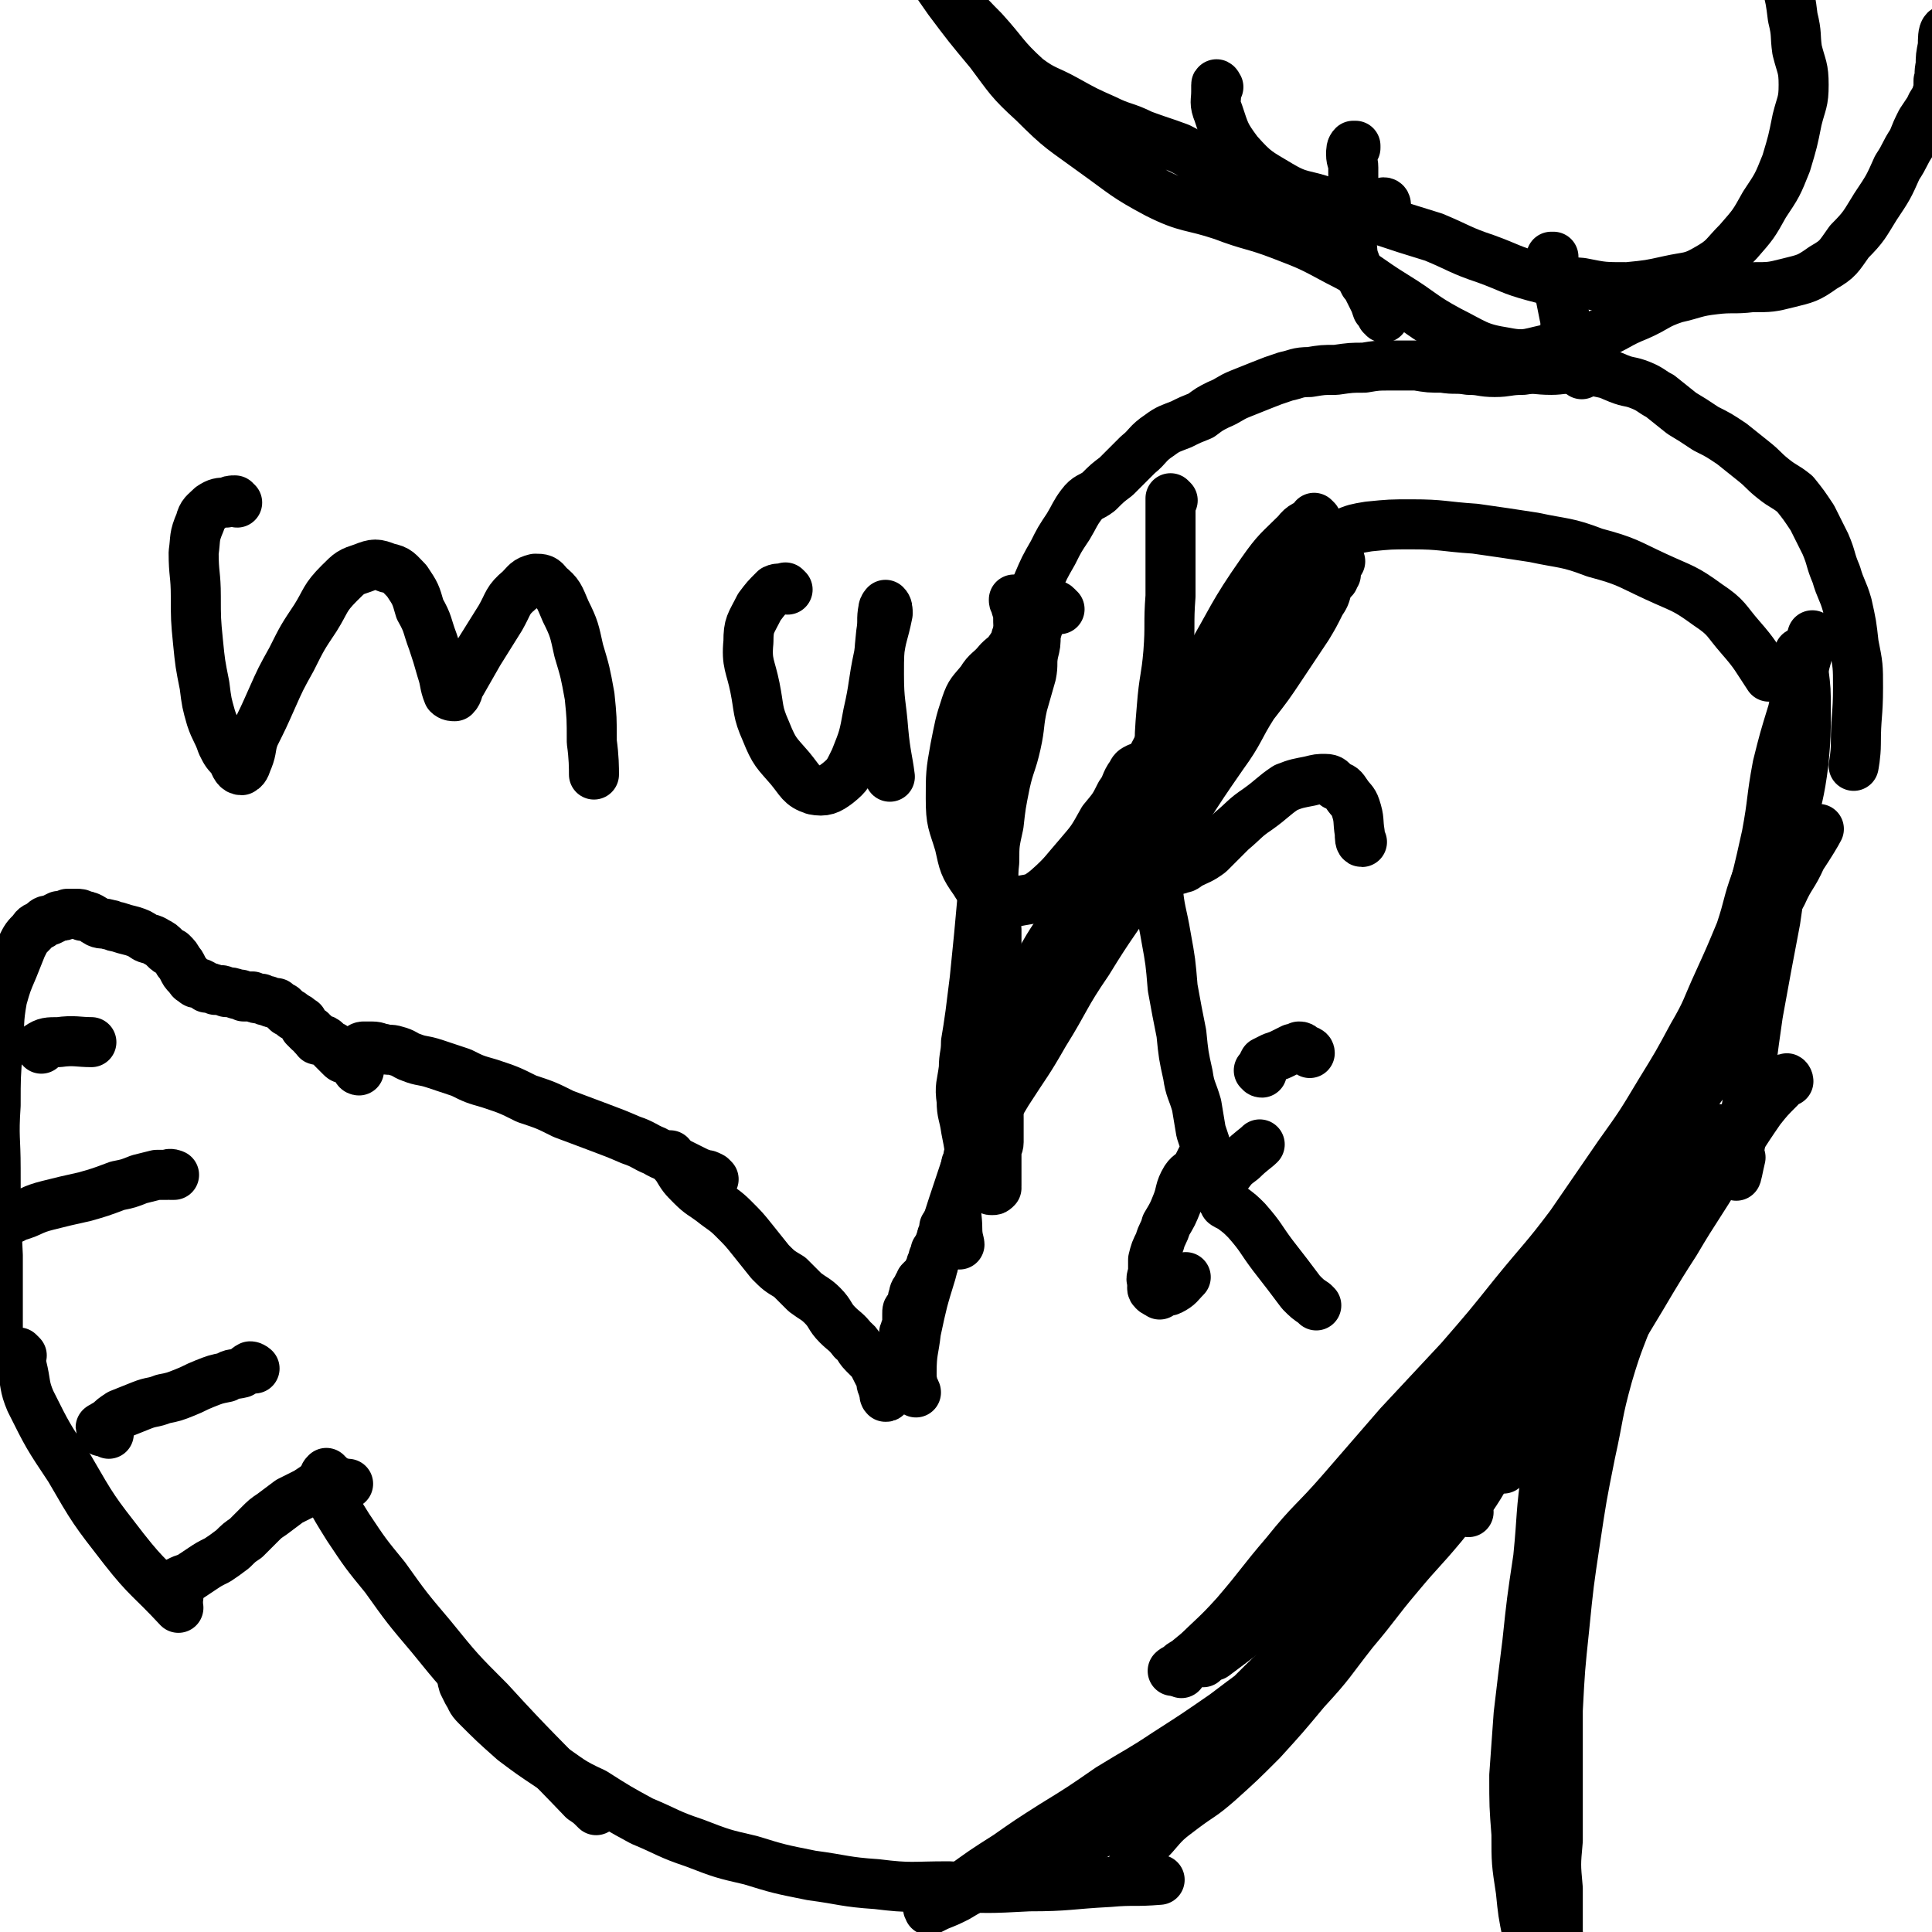
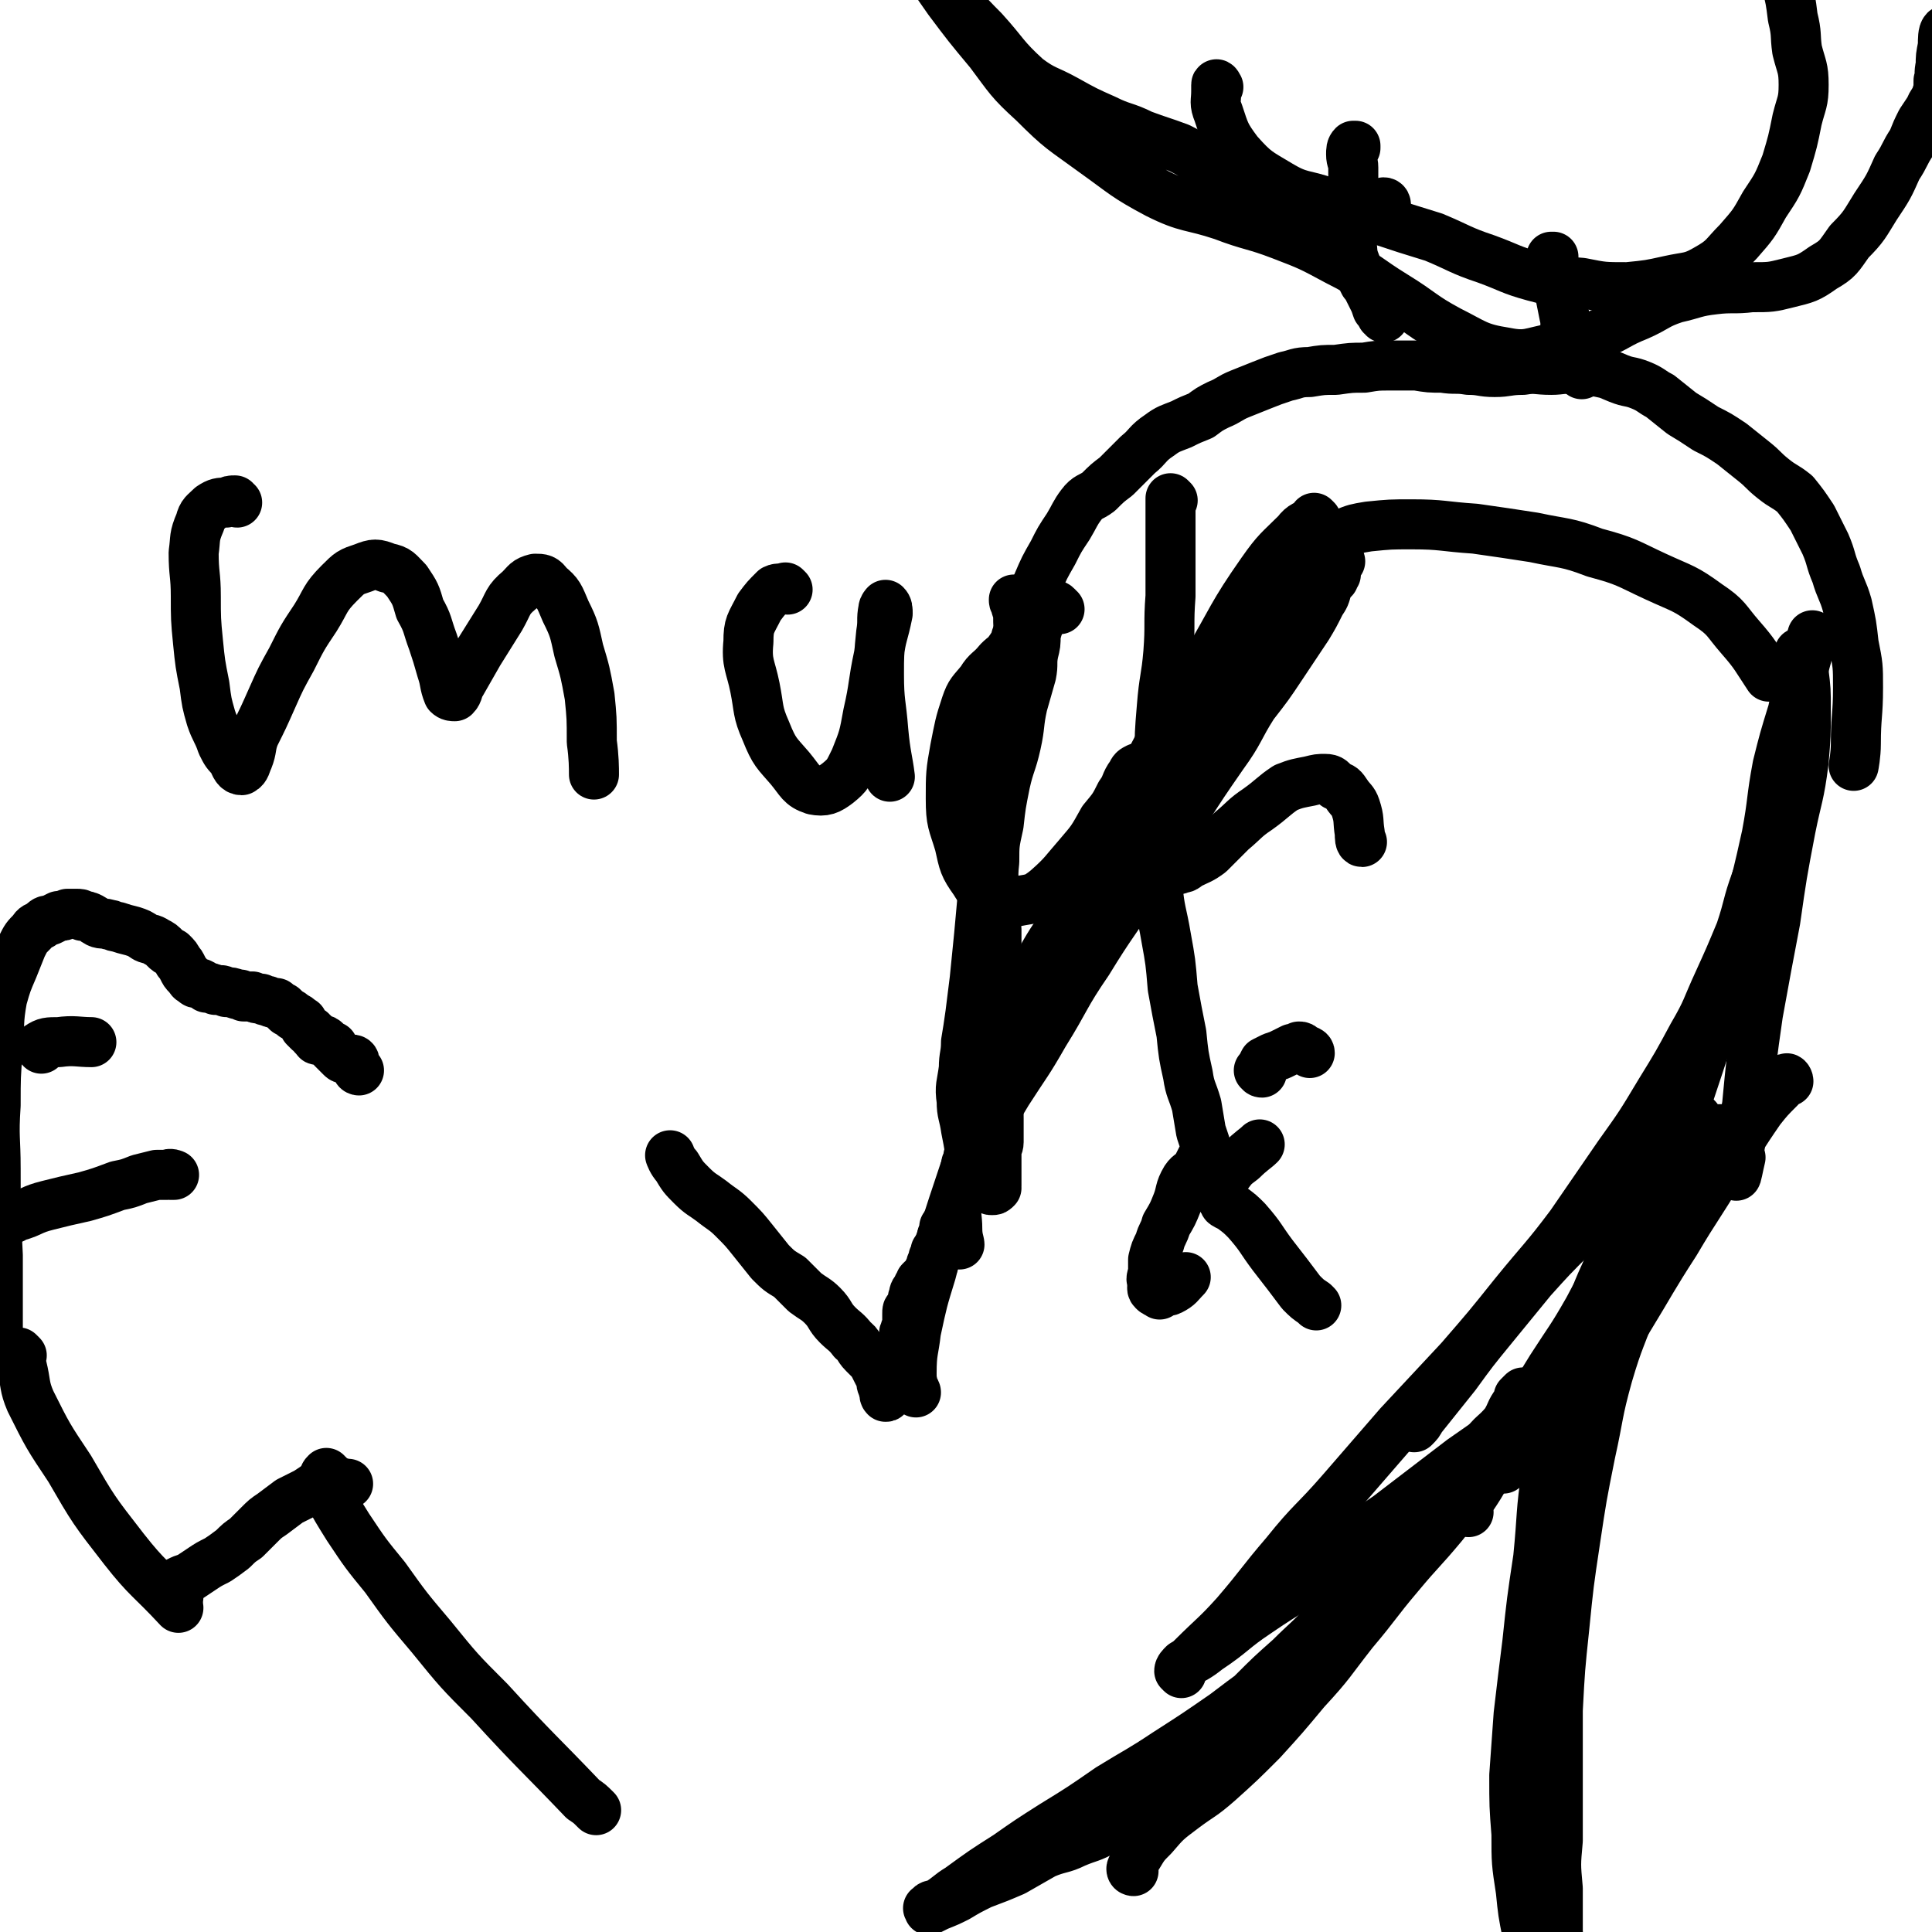
<svg xmlns="http://www.w3.org/2000/svg" viewBox="0 0 888 888" version="1.1">
  <g fill="none" stroke="#000000" stroke-width="23" stroke-linecap="round" stroke-linejoin="round">
    <path d="M605,239c0,0 -1,-1 -1,-1 0,0 0,1 0,1 -4,3 -5,2 -8,6 -8,8 -9,8 -16,18 -14,20 -13,21 -26,43 -15,24 -15,24 -28,49 -15,27 -14,27 -28,55 " />
    <path d="M532,366c0,0 0,-1 -1,-1 -2,2 -3,3 -5,7 -6,8 -6,9 -11,18 -6,13 -6,13 -12,27 -9,18 -8,18 -17,37 -14,28 -20,38 -29,57 " />
    <path d="M550,342c-1,0 -1,-1 -1,-1 -2,1 -3,2 -4,4 -5,4 -6,4 -10,9 -8,9 -8,9 -15,19 -9,13 -9,13 -17,26 -7,10 -6,11 -12,22 -6,10 -7,10 -13,21 -4,9 -3,9 -7,19 -3,8 -3,8 -7,17 -3,8 -2,8 -5,15 -3,7 -3,6 -5,13 -2,5 -2,5 -3,10 -1,1 0,2 0,3 0,2 0,2 0,3 -1,1 -1,1 -1,2 -1,1 -1,1 -2,2 0,2 -1,2 -1,3 -2,2 -2,2 -2,4 -1,2 -1,2 -1,3 -1,3 0,3 -1,6 0,3 0,3 -1,6 -1,2 -1,2 -2,5 -1,2 -1,2 -2,4 0,2 0,2 -1,3 0,2 0,2 -2,3 0,1 0,0 -1,1 0,0 0,0 0,0 0,2 0,2 -1,4 0,2 0,2 -1,4 -1,2 -1,2 -1,3 0,0 0,0 0,0 0,0 0,0 0,0 -1,0 -1,0 -1,0 0,1 0,1 0,1 0,1 0,1 0,1 0,1 -1,1 -1,1 0,1 0,1 0,2 0,1 0,1 0,1 0,0 -1,0 -1,0 0,0 0,0 0,1 0,1 -1,1 -1,2 -1,1 0,1 0,2 -1,1 -1,1 -2,1 0,1 0,0 -1,1 0,0 0,0 -1,1 0,1 0,1 -1,2 0,0 0,0 0,1 0,0 0,0 0,1 -1,0 -1,0 -1,0 -1,1 -1,2 -1,3 -1,1 0,1 0,2 0,1 0,2 -1,3 0,0 0,0 -1,0 0,0 0,0 0,1 -1,0 -1,0 -1,2 0,1 0,1 0,2 0,2 0,2 0,3 0,2 -1,1 -1,3 -1,1 0,1 0,2 -1,2 -1,2 -2,4 0,2 -1,2 -1,4 -1,3 -1,3 -2,6 0,3 -1,3 -1,6 -1,2 -1,2 -1,5 -1,1 -1,1 -2,2 0,1 1,1 0,1 0,0 0,0 0,0 -1,-1 0,-1 0,-2 -1,-1 -1,-1 -1,-2 -1,-2 -1,-2 -1,-5 -1,-1 -1,-1 -2,-3 -1,-2 -1,-2 -2,-4 -2,-2 -2,-2 -4,-4 -3,-3 -2,-4 -5,-6 -3,-4 -4,-4 -7,-7 -4,-4 -3,-5 -7,-9 -3,-3 -4,-3 -8,-6 -3,-3 -3,-3 -7,-7 -5,-3 -5,-3 -9,-7 -4,-5 -4,-5 -8,-10 -4,-5 -4,-5 -9,-10 -4,-4 -5,-4 -10,-8 -4,-3 -5,-3 -9,-7 -4,-4 -4,-4 -7,-9 -2,-2 -3,-5 -3,-5 " />
-     <path d="M328,542c-1,-1 -1,-1 -1,-1 -2,-1 -2,-1 -3,-1 -3,-1 -3,-1 -5,-2 -4,-2 -4,-2 -8,-4 -5,-3 -5,-2 -10,-5 -5,-2 -5,-3 -11,-5 -7,-3 -7,-3 -15,-6 -8,-3 -8,-3 -16,-6 -8,-4 -8,-4 -17,-7 -8,-4 -8,-4 -17,-7 -7,-2 -7,-2 -13,-5 -6,-2 -6,-2 -12,-4 -6,-2 -6,-1 -11,-3 -3,-1 -3,-2 -7,-3 -3,-1 -3,0 -6,-1 -2,0 -2,-1 -5,-1 -2,0 -2,0 -4,0 -1,0 -2,1 -2,1 " />
    <path d="M616,250c-1,0 -2,-1 -1,-1 0,-2 1,-3 3,-4 5,-2 5,-2 11,-3 10,-1 10,-1 20,-1 14,0 14,1 29,2 14,2 14,2 27,4 14,3 15,2 28,7 15,4 15,5 28,11 13,6 13,5 24,13 9,6 8,7 15,15 7,8 7,9 13,18 " />
    <path d="M828,301c0,0 -1,-1 -1,-1 0,0 1,1 1,2 1,3 1,3 1,7 1,8 1,8 1,17 0,12 0,12 -1,24 -2,16 -3,16 -6,31 -4,21 -4,21 -7,42 -4,21 -4,21 -8,43 -3,21 -3,21 -5,42 -3,16 -4,22 -5,32 0,2 1,-4 2,-8 " />
    <path d="M822,497c0,-1 -1,-2 -1,-1 -2,1 -2,2 -3,4 -5,5 -5,5 -9,10 -9,13 -9,14 -18,27 -10,17 -11,17 -21,34 -11,17 -11,18 -22,36 -13,20 -12,21 -27,39 -14,16 -15,15 -30,29 " />
    <path d="M543,769c0,0 -1,-1 -1,-1 0,-1 1,-2 2,-3 5,-3 6,-3 11,-7 12,-8 11,-9 23,-17 16,-11 17,-10 32,-22 14,-11 13,-12 28,-22 17,-13 17,-13 34,-26 17,-12 18,-12 34,-25 21,-20 20,-21 40,-41 1,0 1,0 2,-1 " />
    <path d="M675,695c0,-1 -1,-1 -1,-1 0,-2 1,-3 2,-5 4,-6 4,-6 8,-13 7,-10 7,-10 13,-21 8,-13 8,-13 16,-26 9,-14 9,-13 17,-27 8,-15 8,-15 15,-30 9,-17 9,-16 17,-34 8,-18 8,-18 15,-37 7,-21 7,-21 13,-41 7,-20 7,-20 13,-40 5,-18 5,-18 9,-36 3,-16 2,-16 5,-32 3,-12 3,-12 7,-25 2,-10 3,-10 5,-20 2,-7 3,-12 4,-15 " />
    <path d="M830,332c0,-1 -1,-2 -1,-1 0,0 0,0 0,1 -1,3 -1,3 -2,5 -2,6 -3,5 -4,11 -3,8 -3,8 -5,16 -2,10 -1,10 -4,20 -3,10 -3,10 -7,21 -4,11 -3,11 -7,23 -5,12 -5,12 -10,23 -6,13 -5,13 -12,25 -7,13 -7,13 -15,26 -9,15 -9,15 -19,29 -11,16 -11,16 -22,32 -12,16 -13,16 -26,32 -12,15 -12,15 -25,30 -14,15 -14,15 -28,30 -13,15 -13,15 -26,30 -13,15 -14,14 -26,29 -12,14 -11,14 -23,28 -9,10 -10,10 -20,20 " />
-     <path d="M591,732c0,0 -1,-1 -1,-1 -2,1 -2,2 -5,4 -5,5 -5,5 -11,9 -8,6 -8,6 -16,11 -7,4 -7,4 -13,9 -2,1 -2,1 -4,3 -1,0 -2,1 -2,1 1,-1 2,-1 5,-3 5,-3 5,-3 10,-6 12,-7 12,-6 23,-13 10,-8 9,-8 19,-16 11,-10 11,-10 21,-20 11,-10 11,-10 21,-21 11,-12 11,-13 21,-25 10,-13 10,-13 20,-26 11,-14 11,-15 21,-29 11,-15 12,-14 22,-29 12,-15 11,-15 22,-30 13,-17 13,-17 26,-34 12,-16 11,-16 23,-32 7,-10 7,-10 15,-19 " />
    <path d="M790,525c0,0 0,-1 -1,-1 -2,0 -2,1 -4,1 -6,2 -6,1 -11,4 -9,4 -9,4 -17,10 -9,6 -9,6 -17,13 -9,7 -9,8 -17,16 -10,10 -10,10 -19,20 -9,11 -9,11 -18,22 -9,11 -9,11 -17,22 -8,10 -8,10 -16,20 -1,2 -1,2 -3,4 " />
-     <path d="M553,764c0,0 -1,0 -1,-1 2,-1 3,-1 6,-2 8,-6 8,-6 16,-12 14,-10 13,-10 26,-20 15,-12 16,-11 30,-24 13,-12 11,-14 23,-27 12,-14 12,-14 24,-29 12,-13 11,-13 22,-27 10,-14 10,-14 20,-27 9,-12 10,-12 18,-24 9,-12 10,-12 18,-25 8,-13 8,-13 15,-27 7,-14 7,-14 13,-28 7,-13 7,-13 13,-26 4,-10 4,-10 9,-21 3,-9 3,-9 6,-17 4,-8 3,-8 8,-16 4,-9 5,-8 9,-17 4,-6 7,-11 8,-13 " />
    <path d="M421,640c0,0 0,-1 -1,-1 0,-1 0,-1 0,-1 -1,-4 -1,-4 -1,-7 0,-10 1,-10 2,-19 3,-14 3,-14 7,-27 4,-16 5,-15 10,-31 5,-15 5,-15 10,-30 6,-15 6,-16 13,-31 7,-15 7,-15 15,-30 8,-15 9,-14 17,-29 8,-14 8,-14 16,-28 9,-13 9,-13 18,-27 9,-13 9,-13 17,-27 8,-13 8,-13 16,-25 7,-12 7,-12 14,-23 6,-8 6,-9 12,-17 4,-6 5,-5 9,-10 4,-5 4,-4 8,-8 3,-3 3,-3 5,-6 3,-2 2,-2 5,-4 1,-1 1,0 2,-1 0,0 1,0 1,0 0,0 -1,0 -2,0 0,1 -1,1 -1,1 0,2 0,2 1,3 0,1 0,1 0,2 -1,1 -1,1 -1,2 0,0 0,0 -1,0 0,1 0,0 -1,1 0,1 0,2 -1,3 -1,4 -1,4 -3,7 -3,6 -3,6 -6,11 -6,9 -6,9 -12,18 -6,9 -6,9 -13,18 -7,11 -6,12 -14,23 -9,13 -9,13 -18,27 -11,16 -10,16 -21,33 -11,17 -12,17 -23,35 -11,16 -10,17 -20,33 -8,14 -8,13 -17,27 -6,10 -6,10 -12,21 -4,8 -4,8 -8,16 -2,7 -2,7 -3,14 -1,6 0,6 0,12 0,4 1,6 1,7 " />
    <path d="M165,492c0,0 -1,0 -1,-1 0,0 0,0 0,0 -1,-1 -1,-1 -1,-2 0,-1 0,-1 0,-1 0,-1 -1,-1 -1,-1 -1,0 -1,0 -1,0 0,0 0,0 0,0 -1,0 -1,0 -2,0 -1,-1 -1,0 -2,-1 0,0 0,0 -1,-1 0,0 0,0 -1,-1 0,0 0,0 -1,-1 0,0 0,0 -1,-1 0,0 0,0 0,-1 -1,0 -1,0 -1,0 -1,-1 -1,-1 -2,-2 0,0 0,0 0,0 -1,-1 -1,-1 -2,-1 -1,0 -1,0 -2,0 -1,0 0,-1 -1,-1 0,-1 0,-1 -1,-1 0,0 0,0 0,-1 -1,0 -1,0 -1,-1 -1,0 -1,0 -1,0 0,0 0,0 0,0 -1,-1 -1,-1 -2,-2 0,-1 0,-1 -1,-2 0,-1 0,0 -1,-1 0,0 0,0 0,0 -1,-1 -1,-1 -3,-2 -1,-1 -1,-1 -3,-2 -1,-1 -1,-1 -2,-2 -2,-1 -2,-1 -3,-2 -2,0 -2,0 -4,-1 -1,0 -1,0 -3,-1 -2,0 -2,0 -4,-1 -2,0 -2,0 -4,0 -2,-1 -1,-1 -3,-1 -3,-1 -3,-1 -5,-1 -2,-1 -2,-1 -5,-1 -2,-1 -2,-1 -4,-1 -1,-1 -1,-1 -3,-2 -2,0 -2,0 -3,-1 -2,-1 -1,-1 -3,-3 -1,-1 -1,-1 -2,-3 -1,-2 -1,-2 -2,-3 -1,-2 -1,-2 -3,-4 -2,-1 -2,-1 -3,-2 -2,-2 -2,-2 -4,-3 -3,-2 -3,-1 -5,-2 -3,-2 -3,-2 -6,-3 -4,-1 -4,-1 -7,-2 -2,0 -2,-1 -4,-1 -2,-1 -3,0 -5,-1 -2,-1 -1,-1 -3,-2 -2,-1 -2,-1 -4,-1 -1,-1 -1,-1 -3,-1 -2,0 -2,0 -4,0 -2,1 -2,1 -4,1 -2,1 -2,1 -4,2 -2,0 -2,0 -4,2 -2,1 -3,1 -4,3 -3,3 -3,3 -5,7 -2,5 -2,5 -4,10 -3,7 -3,7 -5,14 -2,11 -1,11 -2,23 -1,13 -1,13 -1,26 -1,15 0,15 0,29 0,20 0,20 1,40 0,20 0,20 0,41 " />
    <path d="M10,623c-1,-1 -2,-2 -1,-1 0,2 0,3 1,6 2,8 1,9 4,16 8,16 8,16 18,31 11,19 11,19 25,37 11,14 12,13 25,27 " />
    <path d="M82,734c-1,-1 -1,-1 -1,-1 -2,-1 -2,-1 -3,-2 0,0 0,-1 1,-1 1,-2 1,-2 3,-3 2,-1 2,-1 5,-2 3,-2 3,-2 6,-4 3,-2 3,-2 7,-4 3,-2 3,-2 7,-5 3,-3 3,-3 6,-5 3,-3 3,-3 6,-6 3,-3 3,-3 6,-5 4,-3 4,-3 8,-6 4,-2 4,-2 8,-4 3,-2 3,-2 6,-4 3,-1 3,-1 6,-1 3,0 5,1 7,1 " />
    <path d="M151,678c-1,0 -1,-1 -1,-1 -1,1 -1,1 -1,3 1,3 0,3 1,5 5,9 5,9 10,17 8,12 8,12 17,23 10,14 10,14 21,27 13,16 13,16 27,30 21,23 22,23 43,45 3,2 3,2 6,5 " />
-     <path d="M214,773c-1,-1 -1,-2 -1,-1 -1,0 0,1 0,2 1,2 1,2 2,4 2,3 1,3 4,6 8,8 8,8 17,16 8,6 8,6 17,12 9,6 9,7 20,12 11,7 11,7 22,13 12,5 12,6 24,10 13,5 13,5 26,8 13,4 13,4 28,7 15,2 15,3 30,4 16,2 16,1 33,1 18,1 18,1 37,0 18,0 18,-1 37,-2 11,-1 11,0 23,-1 " />
    <path d="M521,860c0,0 -1,0 -1,-1 0,0 0,-1 1,-1 1,-3 0,-3 2,-5 3,-5 3,-5 7,-9 6,-7 6,-7 14,-13 8,-6 8,-5 16,-12 10,-9 10,-9 20,-19 10,-11 10,-11 20,-23 12,-13 11,-13 22,-27 11,-13 10,-13 21,-26 10,-12 10,-11 20,-23 8,-10 8,-10 17,-20 6,-7 6,-6 13,-13 5,-5 5,-5 10,-10 2,-2 2,-2 3,-4 0,0 0,0 0,0 -1,-1 -1,-1 -2,0 -3,2 -3,2 -5,4 -7,6 -7,6 -13,12 -10,8 -10,8 -18,17 -10,9 -10,9 -19,18 -10,10 -10,11 -20,21 -9,10 -9,10 -19,19 -8,9 -9,9 -17,17 -9,8 -9,8 -17,16 -7,8 -7,8 -14,16 -7,8 -7,8 -14,16 -7,6 -7,6 -13,12 -7,6 -7,5 -14,10 -7,5 -7,5 -13,9 -7,4 -7,3 -14,6 -6,3 -7,2 -14,5 -7,4 -7,4 -14,8 -7,3 -7,3 -15,6 -6,3 -6,3 -11,6 -4,2 -4,2 -9,4 -2,1 -2,1 -4,2 0,0 0,0 0,0 0,-1 -1,-1 0,-1 1,-2 2,-1 4,-2 5,-3 5,-4 10,-7 11,-8 11,-8 22,-15 10,-7 10,-7 21,-14 13,-8 13,-8 26,-17 13,-8 14,-8 26,-16 14,-9 14,-9 27,-18 13,-10 14,-10 26,-20 12,-10 12,-10 23,-21 10,-10 10,-10 20,-20 8,-9 8,-9 16,-18 7,-7 7,-7 13,-15 6,-7 7,-6 12,-14 5,-7 4,-8 9,-15 4,-6 5,-5 10,-11 3,-5 2,-5 5,-9 2,-2 3,-2 5,-4 0,0 -1,0 -1,-1 -1,0 -1,0 -1,0 -1,1 -1,1 -2,2 " />
    <path d="M533,370c0,0 -1,-1 -1,-1 0,0 0,0 0,0 -1,2 -2,2 -2,4 -1,6 -1,6 0,13 0,11 0,11 2,21 1,12 2,12 4,24 2,11 2,11 3,23 2,11 2,11 4,21 1,10 1,10 3,19 1,7 2,7 4,14 1,6 1,6 2,12 1,3 1,3 2,6 0,2 0,3 0,5 1,2 1,2 1,3 0,1 0,1 0,1 0,0 0,0 0,-1 0,0 0,0 1,-1 0,0 0,0 0,-1 0,0 -1,0 -1,-1 0,0 0,0 0,-1 0,0 -1,0 -1,1 0,0 0,-1 0,0 -1,0 -1,0 -2,2 -1,2 -1,2 -2,4 -2,3 -3,2 -5,5 -3,5 -2,6 -4,11 -2,5 -2,5 -5,10 -1,4 -2,4 -3,8 -2,4 -2,4 -3,8 0,3 0,3 0,6 -1,3 -1,3 0,5 0,1 -1,2 0,3 1,1 1,1 2,1 1,1 1,1 1,1 0,0 0,-1 0,-1 2,-1 3,0 5,-1 4,-2 4,-3 7,-6 " />
    <path d="M564,554c0,0 -2,-1 -1,-1 1,1 1,1 3,2 4,3 4,3 7,6 7,8 6,8 12,16 7,9 7,9 13,17 3,3 3,3 6,5 1,1 1,1 1,1 " />
    <path d="M561,550c0,0 -1,-1 -1,-1 0,-2 0,-2 1,-3 1,-3 1,-3 3,-6 3,-4 3,-4 7,-7 4,-4 6,-5 8,-7 " />
-     <path d="M50,659c0,0 0,-1 -1,-1 -1,0 -1,0 -2,0 -1,0 0,-1 0,-1 -1,-1 -1,-1 0,-1 1,-1 1,-1 3,-2 2,-2 2,-2 5,-4 5,-2 5,-2 10,-4 5,-2 5,-1 10,-3 5,-1 5,-1 10,-3 5,-2 4,-2 9,-4 5,-2 5,-2 10,-3 3,-2 3,-1 7,-2 2,-1 2,-2 4,-3 1,0 2,1 2,1 " />
    <path d="M6,560c0,0 -2,-1 -1,-1 0,0 1,0 3,0 7,-2 6,-3 14,-5 8,-2 8,-2 17,-4 7,-2 7,-2 15,-5 5,-1 5,-1 10,-3 4,-1 4,-1 8,-2 2,0 2,0 5,0 1,-1 3,0 3,0 0,0 -2,0 -2,0 " />
    <path d="M19,482c0,-1 -1,-1 -1,-1 3,-2 4,-2 9,-2 7,-1 9,0 15,0 " />
    <path d="M487,280c-1,0 -1,-1 -1,-1 -1,-1 -1,-1 -2,0 -1,0 -2,0 -2,1 -2,1 -2,2 -3,4 -2,4 -2,4 -3,8 0,4 0,4 -1,8 -1,5 0,5 -1,10 -2,7 -2,7 -4,14 -2,9 -1,9 -3,18 -2,9 -3,9 -5,18 -2,10 -2,10 -3,19 -2,9 -2,9 -2,17 -1,9 0,9 1,17 0,7 -1,7 0,14 0,7 0,7 0,14 0,6 0,6 0,12 0,5 0,5 0,10 0,5 0,5 -1,11 0,4 0,4 0,9 0,4 0,4 0,8 0,4 1,4 1,8 0,4 0,4 0,8 1,3 1,3 1,7 0,3 0,3 0,6 0,2 0,2 0,5 0,2 -1,2 -1,5 0,2 0,2 0,4 0,3 0,3 0,5 0,2 0,2 0,4 0,1 0,1 0,2 -1,1 0,1 0,1 -1,1 -1,1 -2,1 -1,0 -1,0 -2,-1 -1,0 -1,0 -1,-1 -1,-2 -1,-2 -2,-4 -1,-2 -1,-2 -3,-5 -1,-3 -1,-3 -2,-6 -1,-6 -1,-6 -2,-11 -1,-7 -2,-7 -2,-13 -1,-7 0,-7 1,-15 0,-6 1,-6 1,-12 1,-6 1,-6 2,-13 1,-8 1,-8 2,-16 1,-10 1,-10 2,-20 1,-11 1,-11 2,-22 0,-10 0,-10 1,-19 0,-6 0,-6 1,-11 0,-6 -1,-6 0,-12 0,-6 1,-6 2,-11 1,-6 1,-6 2,-12 1,-7 1,-7 3,-15 1,-7 1,-7 2,-13 1,-6 1,-6 2,-12 1,-5 1,-5 2,-10 2,-5 2,-5 4,-11 3,-7 3,-7 6,-14 3,-7 3,-7 7,-14 3,-6 3,-6 7,-12 3,-5 3,-6 6,-10 3,-4 4,-3 8,-6 4,-4 4,-4 8,-7 5,-5 5,-5 10,-10 5,-4 4,-5 10,-9 4,-3 5,-3 10,-5 4,-2 4,-2 9,-4 4,-3 4,-3 8,-5 5,-2 5,-3 10,-5 5,-2 5,-2 10,-4 5,-2 5,-2 11,-4 5,-1 5,-2 11,-2 6,-1 6,-1 12,-1 7,-1 7,-1 13,-1 6,-1 6,-1 12,-1 6,0 6,0 12,0 6,1 6,1 12,1 6,1 6,0 12,1 6,0 6,1 12,1 6,0 6,-1 13,-1 6,-1 6,0 13,0 5,0 5,-1 11,0 5,0 6,0 11,1 5,1 4,1 9,3 5,2 5,1 10,3 5,2 5,3 9,5 5,4 5,4 10,8 5,3 5,3 11,7 6,3 6,3 12,7 5,4 5,4 10,8 5,4 4,4 9,8 5,4 5,3 10,7 4,5 4,5 8,11 3,6 3,6 6,12 3,7 2,7 5,14 2,7 3,7 5,14 2,9 2,9 3,18 2,10 2,10 2,20 0,13 -1,13 -1,26 0,5 -1,10 -1,10 " />
    <path d="M636,146c0,-1 -1,-1 -1,-1 -1,-2 -1,-2 -2,-3 -1,-3 -1,-3 -2,-5 -1,-2 -1,-2 -2,-4 -1,-2 -1,-2 -2,-3 -1,-2 -1,-2 -2,-4 -2,-2 -2,-2 -2,-5 -2,-5 -1,-5 -2,-10 0,-4 0,-4 0,-8 0,-5 0,-5 1,-9 0,-5 0,-5 0,-9 0,-4 0,-4 0,-8 0,-3 -1,-3 -1,-6 0,-2 0,-3 1,-4 0,0 1,0 1,0 0,1 0,1 0,1 " />
    <path d="M727,172c0,0 0,-1 -1,-1 0,-1 0,-2 -1,-3 -1,-2 -1,-2 -2,-4 -2,-5 -2,-5 -3,-10 -1,-5 0,-5 -1,-9 -1,-5 -1,-5 -2,-10 -1,-3 -1,-3 -2,-7 -1,-3 -1,-3 -1,-6 -1,-2 -1,-2 -1,-4 0,0 1,0 1,0 " />
    <path d="M560,40c0,0 -1,-2 -1,-1 0,1 0,1 0,3 0,5 -1,5 1,10 3,9 3,10 9,18 8,9 9,9 19,15 10,6 11,4 22,8 12,4 12,4 24,8 12,4 12,4 25,8 12,5 12,6 24,10 11,4 11,5 22,8 11,3 11,2 22,3 10,2 10,2 21,2 10,-1 10,-1 19,-3 9,-2 10,-1 17,-5 9,-5 8,-6 15,-13 7,-8 7,-8 12,-17 6,-9 6,-9 10,-19 3,-10 3,-10 5,-20 2,-8 3,-8 3,-16 0,-8 -1,-8 -3,-16 -1,-7 0,-7 -2,-15 -1,-8 -1,-8 -3,-16 -1,-8 -1,-8 -4,-15 -2,-5 -2,-5 -5,-10 -3,-5 -3,-4 -6,-8 -4,-4 -4,-5 -8,-9 -5,-4 -5,-4 -10,-7 -5,-4 -5,-4 -10,-8 -6,-4 -6,-3 -11,-7 -6,-3 -6,-3 -12,-7 -6,-3 -6,-3 -12,-6 -7,-2 -7,-2 -13,-4 -8,-2 -8,-2 -16,-3 -8,-2 -8,-2 -16,-3 -9,-2 -9,-2 -19,-4 -9,-1 -9,-1 -19,-1 -9,0 -9,0 -19,1 -8,1 -8,1 -17,2 -6,1 -6,1 -12,1 -6,0 -6,1 -12,0 -6,0 -6,0 -11,-1 -5,-1 -5,-1 -11,-2 -6,-1 -6,0 -12,-1 -5,-1 -5,-1 -10,-3 -5,-1 -5,-1 -10,-3 -2,0 -2,0 -4,-1 -1,0 -2,0 -2,0 " />
    <path d="M637,94c0,0 0,-1 -1,-1 0,0 0,1 0,1 -2,1 -2,1 -4,2 -5,2 -5,4 -9,5 -5,1 -5,0 -10,0 -6,-1 -6,-1 -11,-2 -5,-2 -5,-1 -10,-3 -9,-4 -8,-5 -16,-9 -9,-5 -9,-5 -17,-10 -9,-4 -9,-5 -17,-9 -8,-3 -9,-3 -17,-6 -8,-4 -9,-3 -17,-7 -9,-4 -9,-4 -18,-9 -9,-5 -10,-4 -18,-10 -11,-10 -10,-11 -20,-22 -10,-10 -9,-10 -19,-19 -5,-6 -5,-7 -11,-12 -5,-4 -6,-3 -11,-7 -3,-2 -2,-3 -5,-6 -2,-3 -3,-3 -4,-6 -1,-4 -1,-4 -1,-8 0,-5 0,-5 0,-9 1,-3 1,-3 2,-5 0,-2 0,-2 1,-4 0,-1 0,-1 1,-1 0,0 -1,1 -1,1 0,2 0,2 1,4 1,3 1,3 3,6 3,7 2,7 5,14 4,9 4,9 9,17 7,11 7,11 14,21 9,12 9,12 19,24 9,12 9,13 20,23 13,13 13,12 28,23 14,10 14,11 29,19 14,7 15,5 30,10 13,5 14,4 27,9 13,5 13,5 26,12 14,7 13,8 26,16 13,8 12,9 25,16 12,6 13,8 26,10 10,2 11,0 22,-2 10,-2 10,-3 20,-6 10,-4 9,-5 19,-9 9,-4 8,-5 17,-8 9,-2 9,-3 18,-4 8,-1 9,0 17,-1 9,0 9,0 17,-2 8,-2 9,-2 16,-7 7,-4 7,-5 12,-12 7,-7 7,-8 12,-16 6,-9 6,-9 10,-18 4,-6 3,-6 7,-12 2,-5 2,-5 4,-9 2,-3 2,-3 4,-6 1,-3 2,-3 3,-6 1,-3 1,-3 1,-7 1,-3 0,-3 1,-7 0,-4 0,-4 1,-9 0,-3 0,-6 1,-7 " />
    <path d="M780,514c0,0 -1,-1 -1,-1 -1,0 -1,1 -2,2 -1,3 -1,3 -3,5 -3,6 -2,6 -6,12 -4,8 -4,8 -9,15 -5,9 -6,9 -11,18 -5,10 -6,10 -10,20 -6,13 -5,13 -10,27 -5,15 -5,15 -9,31 -4,16 -5,16 -8,33 -3,20 -2,20 -4,40 -3,20 -3,20 -5,39 -2,16 -2,16 -4,33 -1,14 -1,14 -2,28 0,14 0,14 1,27 0,13 0,13 2,26 1,10 1,10 3,20 2,9 2,9 3,16 1,4 2,4 3,8 0,2 0,2 0,4 0,1 0,1 0,3 1,2 0,2 1,4 0,1 0,1 1,3 0,1 0,1 0,2 1,1 1,1 1,2 1,1 0,1 0,2 0,1 0,1 0,1 0,0 1,-1 1,-2 0,0 0,0 0,0 " />
    <path d="M792,520c0,0 -1,-1 -1,-1 -2,0 -2,0 -3,1 -3,2 -3,2 -5,5 -6,7 -6,7 -10,16 -6,13 -5,13 -10,27 -6,15 -6,15 -12,30 -6,17 -7,17 -12,34 -5,18 -4,18 -8,36 -4,20 -4,20 -7,40 -3,20 -3,20 -5,40 -2,19 -2,19 -3,38 0,16 0,16 0,33 0,13 0,13 0,27 -1,11 -1,11 0,22 0,10 0,10 0,20 1,9 0,9 1,17 1,7 2,7 4,15 2,6 2,6 3,12 1,4 1,4 2,9 1,3 1,3 2,6 0,3 1,2 1,5 1,1 1,2 1,2 " />
    <path d="M580,493c-1,0 -1,-1 -1,-1 -1,0 0,0 0,0 1,-2 1,-2 2,-4 2,-1 2,-1 4,-2 3,-1 3,-1 5,-2 2,-1 2,-1 4,-2 2,0 2,0 3,-1 1,0 1,0 2,1 2,1 3,1 3,2 " />
    <path d="M109,231c-1,0 -1,-1 -1,-1 -2,0 -2,0 -4,1 -3,0 -4,0 -7,2 -3,3 -4,3 -5,7 -3,7 -2,7 -3,14 0,10 1,10 1,20 0,10 0,11 1,21 1,10 1,10 3,20 1,8 1,8 3,15 2,6 3,6 5,12 2,4 2,4 5,7 1,3 2,5 4,5 2,-1 2,-3 3,-5 2,-5 1,-6 3,-11 4,-8 4,-8 8,-17 4,-9 4,-9 9,-18 5,-10 5,-10 11,-19 5,-8 4,-9 11,-16 5,-5 5,-5 11,-7 5,-2 6,-2 11,0 5,1 5,2 9,6 4,6 4,6 6,13 4,7 3,7 6,15 2,6 2,6 4,13 2,6 1,6 3,11 1,1 2,1 3,1 2,-2 1,-3 3,-6 4,-7 4,-7 8,-14 5,-8 5,-8 10,-16 4,-7 3,-8 9,-13 3,-3 3,-4 7,-5 3,0 4,0 6,3 5,4 5,5 8,12 4,8 4,9 6,18 3,10 3,10 5,21 1,10 1,10 1,21 1,7 1,12 1,15 " />
    <path d="M362,271c0,0 -1,-1 -1,-1 0,0 0,0 0,0 -2,1 -3,0 -5,1 -4,4 -4,4 -7,8 -4,8 -5,8 -5,16 -1,10 1,11 3,21 2,10 1,11 5,20 4,10 5,10 11,17 5,6 5,8 11,10 5,1 7,0 11,-3 5,-4 5,-5 8,-11 4,-10 4,-10 6,-21 3,-13 2,-13 5,-27 1,-9 2,-9 4,-19 0,-2 0,-3 -1,-4 0,0 -1,1 -1,2 -1,5 0,5 -1,11 -1,10 -1,10 -1,19 0,13 1,13 2,26 1,11 2,13 3,21 " />
    <path d="M472,281c0,0 0,0 -1,-1 -1,-1 -1,-1 -3,-3 -1,-1 -1,-1 -2,-1 0,0 0,-1 0,0 0,1 1,1 1,3 1,3 1,3 1,7 0,3 1,4 0,7 -1,3 -2,3 -4,6 -2,3 -2,2 -5,5 -4,5 -5,4 -8,9 -4,5 -5,5 -7,11 -3,9 -3,10 -5,20 -2,11 -2,12 -2,23 0,11 1,11 4,21 2,9 2,10 7,17 3,5 4,6 10,8 5,2 6,2 11,1 6,-1 7,-1 12,-5 8,-7 8,-8 15,-16 6,-7 6,-7 11,-16 5,-6 5,-6 8,-12 3,-4 2,-5 5,-9 1,-2 1,-2 3,-3 0,0 0,0 1,0 " />
    <path d="M539,230c0,0 -1,-1 -1,-1 0,2 0,3 0,5 0,9 0,9 0,17 0,11 0,11 0,23 -1,13 0,13 -1,26 -1,12 -2,12 -3,25 -1,12 -1,12 -1,24 0,10 -1,10 0,20 0,9 0,9 2,18 0,4 0,4 2,8 1,2 1,2 2,4 1,1 2,1 4,0 2,0 2,-1 4,-2 4,-2 5,-2 9,-5 5,-5 5,-5 10,-10 6,-5 6,-6 12,-10 7,-5 7,-6 13,-10 5,-2 6,-2 11,-3 4,-1 4,-1 7,-1 3,0 3,1 5,3 3,1 3,1 5,4 2,3 3,3 4,6 2,6 1,6 2,12 0,2 0,4 1,4 " />
  </g>
</svg>